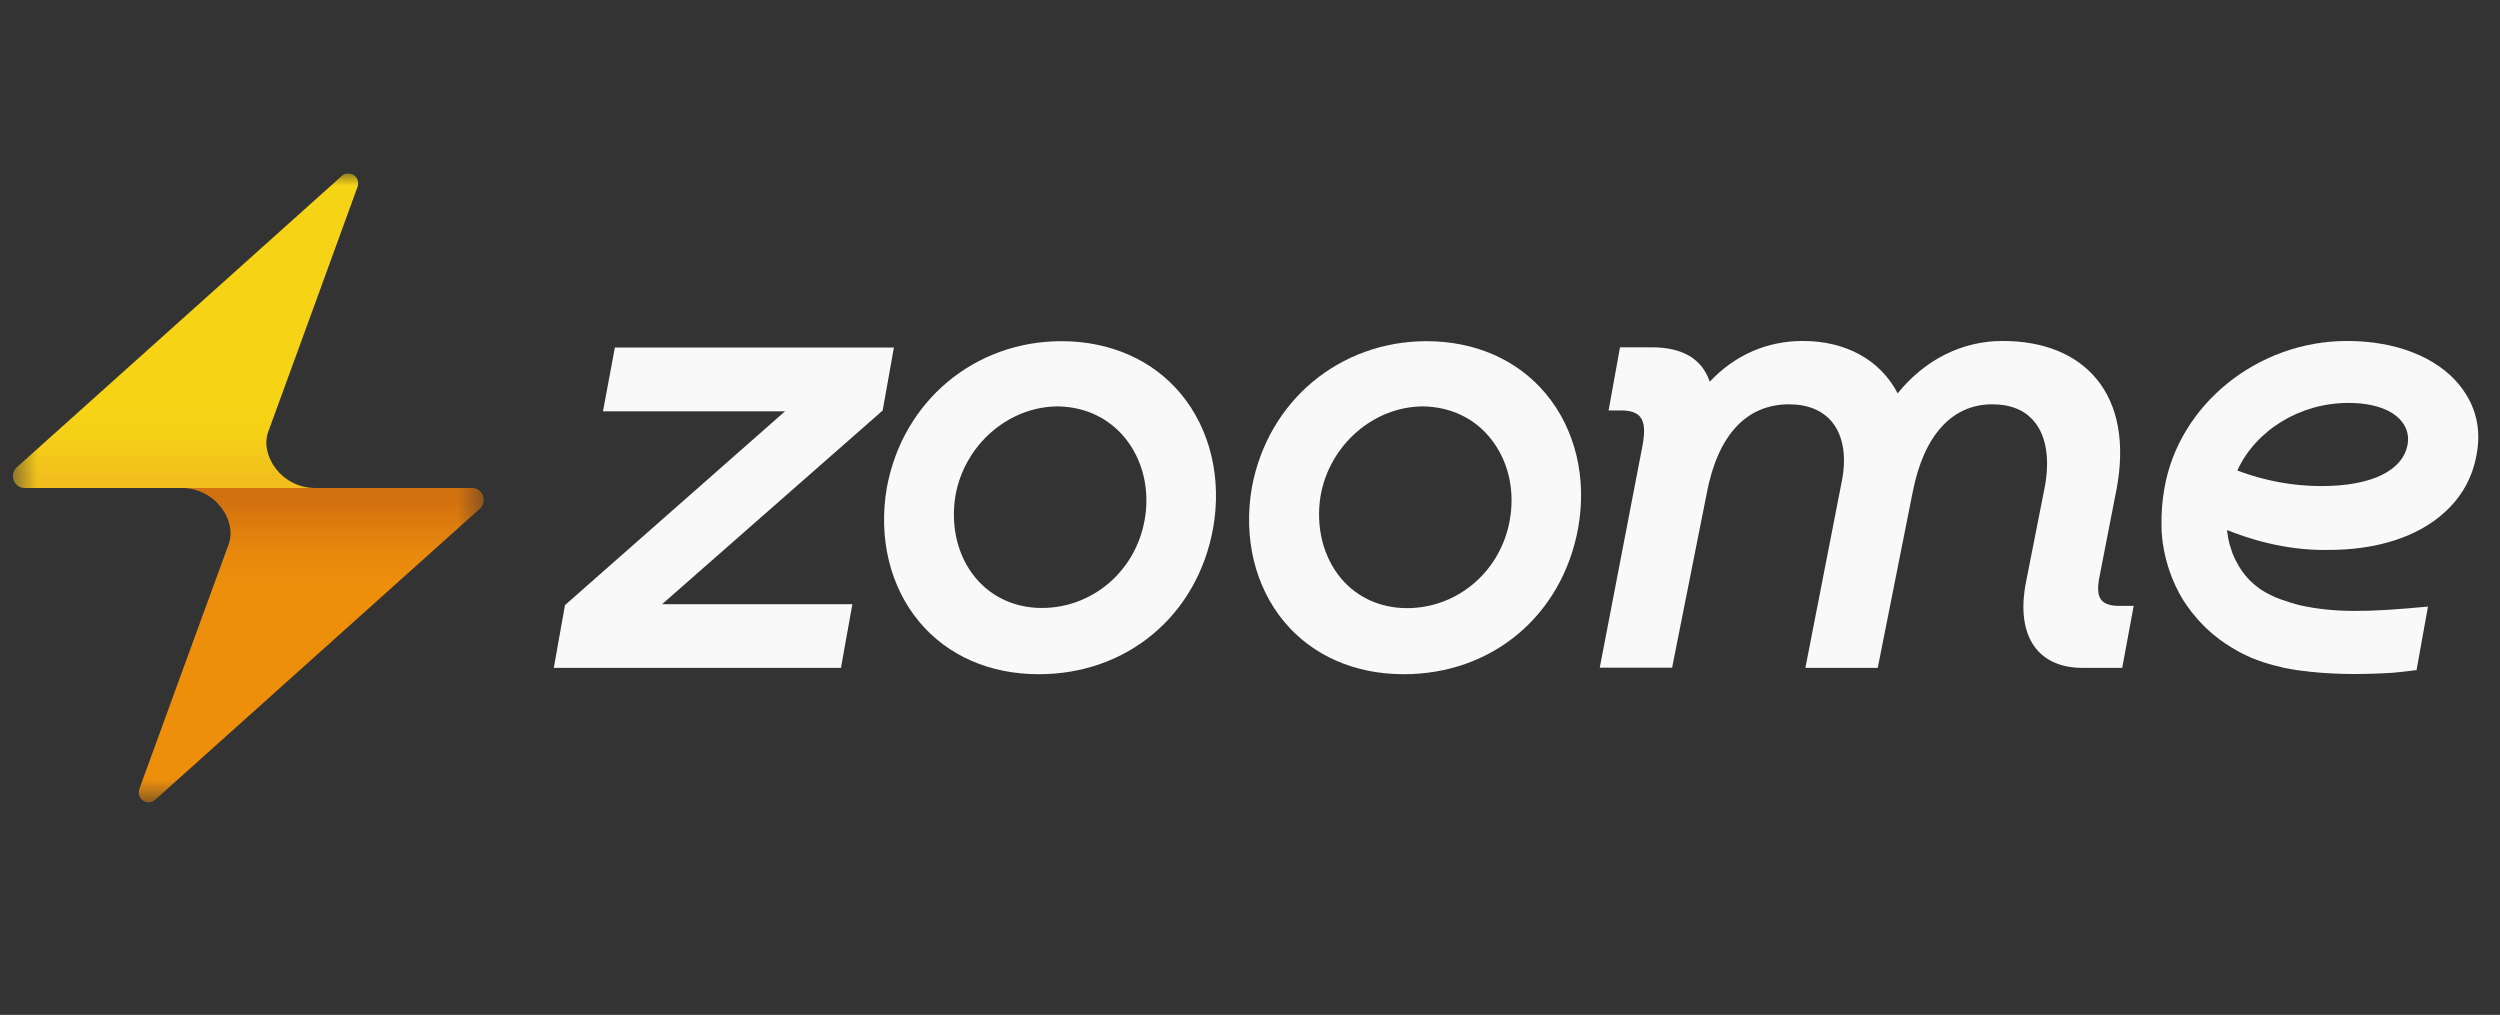
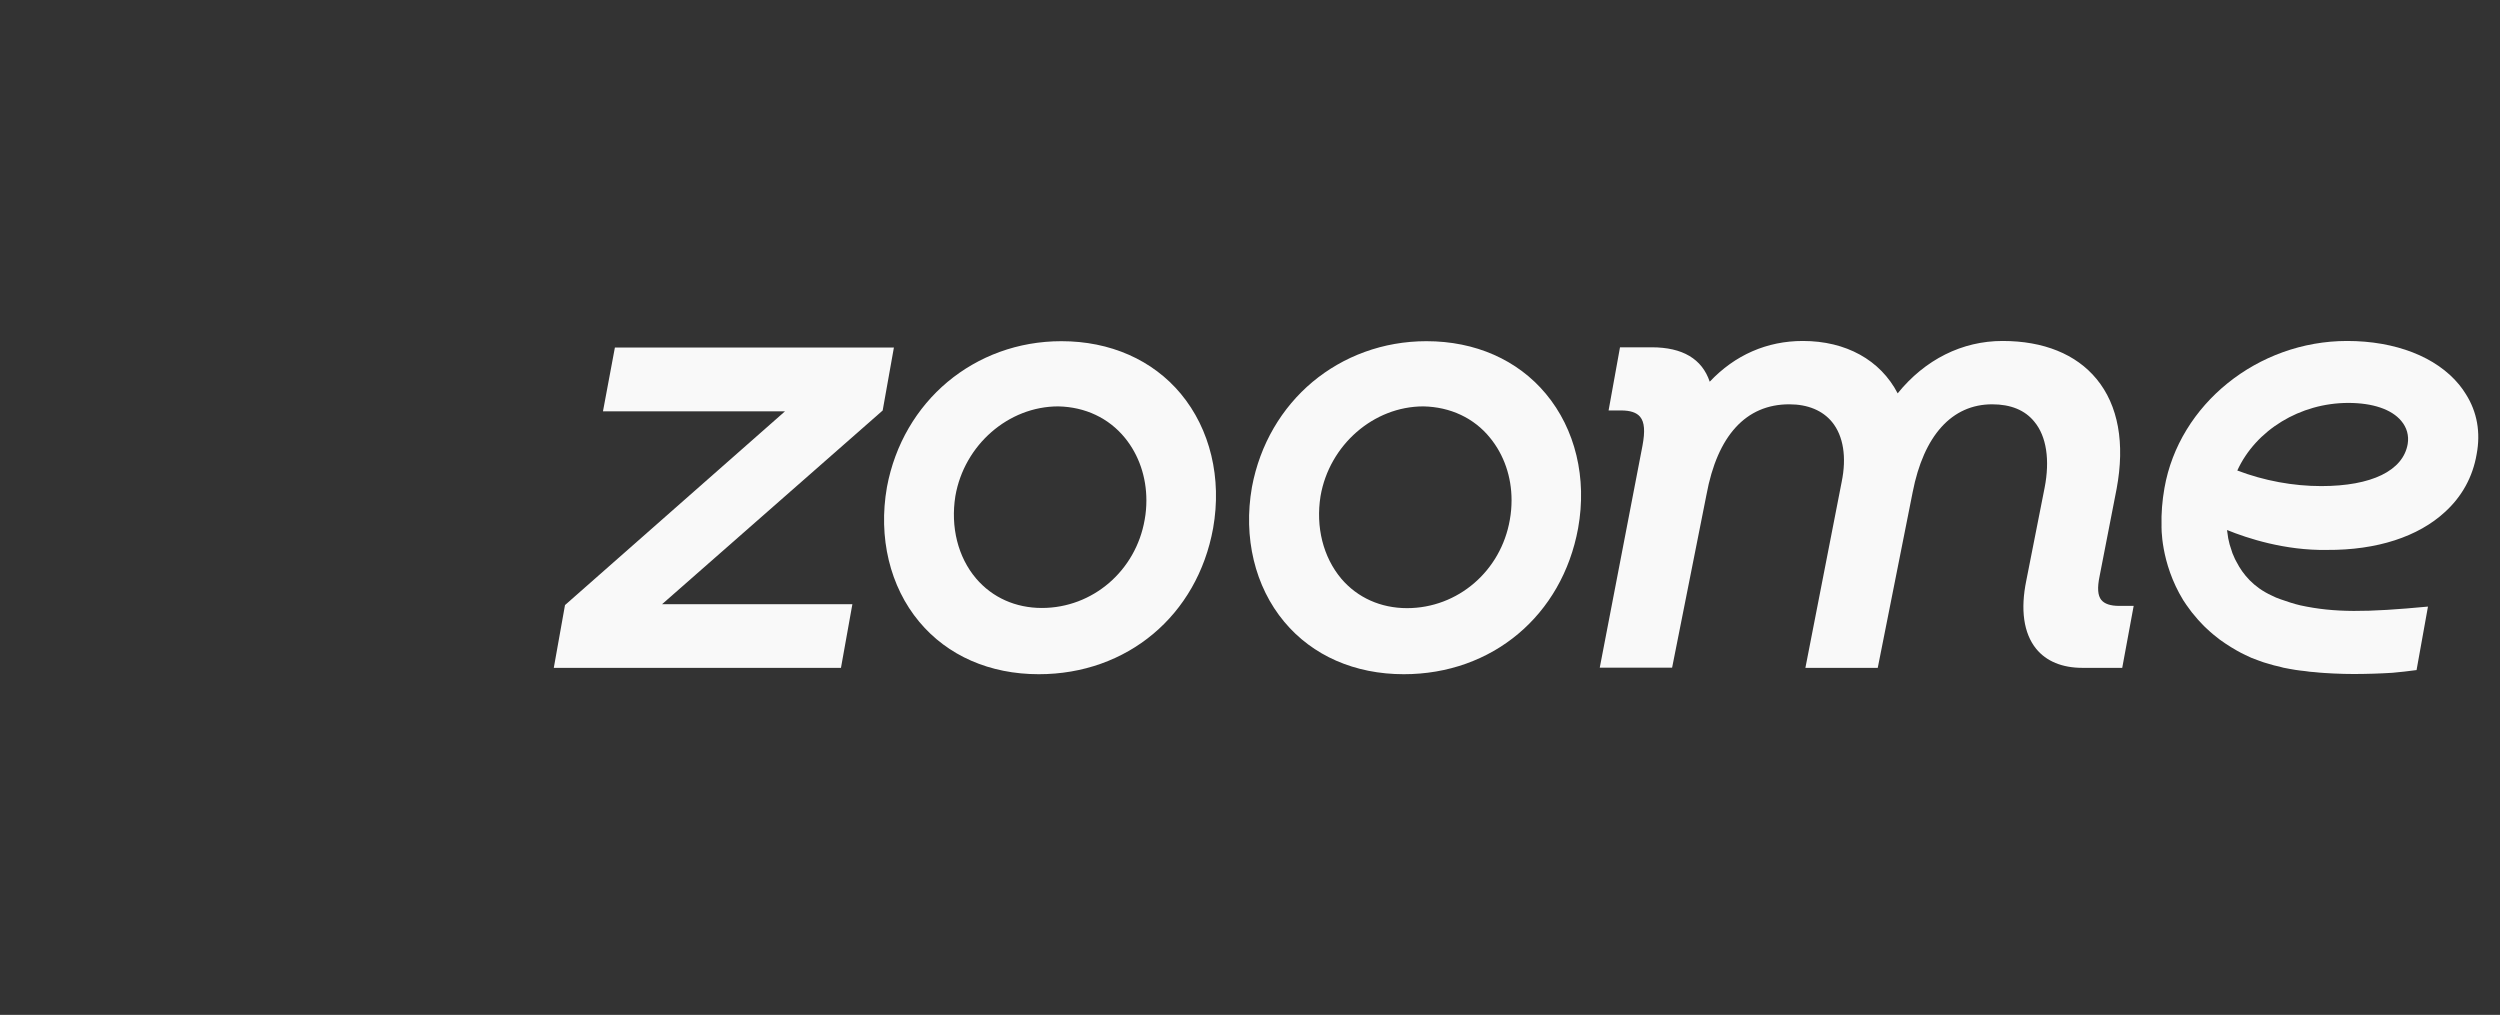
<svg xmlns="http://www.w3.org/2000/svg" width="101" height="41" viewBox="0 0 101 41" fill="none">
  <rect x="0" y="0" width="101" height="41" fill="#333333" stroke="none" />
  <g clip-path="url(#clip0_2002_3037)">
    <path d="M35.66 16.584L26.747 24.41H34.436L33.975 26.982H22.373L22.826 24.445L31.713 16.618H24.36L24.842 14.039H36.114L35.66 16.584Z" fill="#F9F9F9" />
    <path d="M47.703 15.906C46.562 14.537 44.849 13.784 42.882 13.784C41.121 13.784 39.526 14.392 38.281 15.429C37.036 16.473 36.156 17.946 35.832 19.681C35.475 21.714 35.949 23.698 37.139 25.122C38.281 26.491 39.986 27.238 41.967 27.238C45.537 27.238 48.37 24.867 49.01 21.34C49.368 19.315 48.893 17.337 47.703 15.906ZM42.091 24.562C41.032 24.562 40.09 24.141 39.436 23.373C38.7 22.509 38.398 21.292 38.597 20.041C38.955 17.974 40.743 16.418 42.751 16.418C43.838 16.439 44.794 16.888 45.447 17.69C46.011 18.381 46.314 19.273 46.314 20.214C46.314 20.476 46.293 20.732 46.245 20.995C45.888 23.062 44.141 24.562 42.091 24.562Z" fill="#F9F9F9" />
    <path d="M62.45 15.906C61.308 14.537 59.602 13.784 57.628 13.784C55.874 13.784 54.272 14.392 53.027 15.429C51.782 16.473 50.902 17.946 50.578 19.681C50.221 21.714 50.695 23.698 51.885 25.122C53.027 26.491 54.733 27.238 56.713 27.238C60.283 27.238 63.11 24.867 63.756 21.34C64.121 19.315 63.646 17.337 62.45 15.906ZM53.35 20.041C53.708 17.974 55.496 16.418 57.504 16.418C58.591 16.439 59.554 16.888 60.2 17.69C60.764 18.381 61.067 19.266 61.067 20.207C61.067 20.469 61.046 20.725 60.998 20.995C60.641 23.069 58.894 24.569 56.844 24.569C55.785 24.569 54.843 24.148 54.189 23.38C53.453 22.502 53.151 21.292 53.35 20.041Z" fill="#F9F9F9" />
    <path d="M86.199 24.485L85.738 26.981H84.128C83.317 26.981 82.67 26.718 82.257 26.206C81.756 25.584 81.618 24.63 81.865 23.441L82.602 19.707C82.822 18.581 82.677 17.626 82.189 17.039C81.811 16.569 81.233 16.334 80.483 16.334C78.86 16.334 77.718 17.592 77.271 19.887L75.861 26.981H72.938L74.403 19.472C74.61 18.47 74.472 17.613 74.018 17.053C73.633 16.582 73.034 16.334 72.285 16.334C70.538 16.334 69.382 17.599 68.942 19.984L67.553 26.974H64.63L66.356 18.007C66.466 17.419 66.439 17.053 66.26 16.838C66.115 16.666 65.868 16.582 65.483 16.582H64.987L65.448 14.031H66.728C67.979 14.031 68.763 14.501 69.073 15.421C70.091 14.342 71.384 13.775 72.835 13.775C74.575 13.775 75.965 14.543 76.666 15.891C77.773 14.522 79.273 13.775 80.903 13.775C82.561 13.775 83.874 14.308 84.7 15.31C85.58 16.375 85.855 17.91 85.511 19.749L84.823 23.282C84.727 23.745 84.747 24.056 84.891 24.236C85.022 24.395 85.257 24.478 85.614 24.478H86.199V24.485Z" fill="#F9F9F9" />
    <path d="M99.623 15.926C99.541 15.794 99.451 15.663 99.348 15.539C98.427 14.418 96.776 13.775 94.823 13.775C91.212 13.775 88.034 16.334 87.443 19.721C87.353 20.233 87.312 20.745 87.326 21.235C87.326 21.235 87.326 21.235 87.326 21.242C87.326 21.242 87.271 22.722 88.2 24.243C88.282 24.367 88.372 24.506 88.475 24.637C88.522 24.706 88.578 24.775 88.633 24.837C88.743 24.976 88.86 25.107 88.984 25.232C89.046 25.301 89.114 25.363 89.183 25.425C89.334 25.57 89.499 25.702 89.678 25.84C89.823 25.944 89.974 26.047 90.132 26.144C90.207 26.193 90.284 26.234 90.366 26.282C90.476 26.345 90.593 26.407 90.71 26.462C90.875 26.545 91.053 26.621 91.239 26.683C91.377 26.739 91.515 26.78 91.666 26.822C91.803 26.863 91.941 26.905 92.092 26.932C92.141 26.946 92.188 26.96 92.244 26.974C92.409 27.009 92.573 27.036 92.738 27.064C92.862 27.084 92.993 27.098 93.124 27.112C93.248 27.133 93.378 27.147 93.509 27.154C93.64 27.168 93.77 27.181 93.901 27.188C94.025 27.195 94.141 27.202 94.265 27.209C94.548 27.223 94.83 27.23 95.111 27.23C95.373 27.23 95.641 27.223 95.903 27.216C96.15 27.209 96.404 27.195 96.652 27.181C96.982 27.154 97.312 27.112 97.629 27.071L98.09 24.506C95.593 24.741 94.314 24.755 92.938 24.457C92.691 24.402 92.361 24.291 92.147 24.215C92.01 24.167 91.886 24.119 91.769 24.056C91.047 23.724 90.614 23.206 90.359 22.708C90.311 22.625 90.269 22.542 90.242 22.466C90.201 22.383 90.173 22.307 90.153 22.231C90.125 22.148 90.104 22.072 90.077 21.996C90.029 21.823 90.001 21.657 89.988 21.526C89.988 21.505 89.98 21.484 89.98 21.477C89.974 21.45 89.974 21.429 89.974 21.415H89.98C90.792 21.747 92.312 22.245 94.004 22.217C96.033 22.231 97.698 21.678 98.771 20.689C99.451 20.074 99.899 19.279 100.057 18.346C100.222 17.467 100.077 16.645 99.623 15.926ZM97.271 17.938C97.085 19.016 95.813 19.638 93.777 19.638C92.65 19.638 91.48 19.424 90.387 19.009C91.136 17.371 92.931 16.278 94.871 16.278C95.854 16.278 96.618 16.534 97.01 17.004C97.237 17.274 97.326 17.592 97.271 17.938Z" fill="#F9F9F9" />
    <mask id="mask0_2002_3037" style="mask-type:luminance" maskUnits="userSpaceOnUse" x="0" y="7" width="20" height="26">
-       <path d="M19.568 7.008H0.52V32.405H19.568V7.008Z" fill="white" />
-     </mask>
+       </mask>
    <g mask="url(#mask0_2002_3037)">
      <path d="M13.804 7.111L0.68 18.877C0.608 18.942 0.558 19.027 0.535 19.121C0.512 19.216 0.518 19.315 0.552 19.406C0.586 19.497 0.647 19.575 0.726 19.63C0.806 19.685 0.9 19.715 0.996 19.715H12.743C11.355 19.715 10.49 18.377 10.838 17.44C11.187 16.502 14.441 7.557 14.441 7.557C14.475 7.473 14.479 7.379 14.454 7.292C14.428 7.205 14.374 7.129 14.3 7.077C14.225 7.025 14.136 7 14.046 7.006C13.956 7.012 13.871 7.049 13.804 7.111Z" fill="url(#paint0_linear_2002_3037)" />
      <path d="M19.079 19.715H7.332C8.72 19.715 9.585 21.052 9.237 21.989C8.889 22.927 5.63 31.874 5.63 31.874C5.599 31.958 5.597 32.05 5.624 32.135C5.651 32.22 5.705 32.294 5.778 32.345C5.852 32.395 5.939 32.42 6.028 32.414C6.117 32.408 6.201 32.373 6.267 32.313L19.391 20.547C19.461 20.482 19.51 20.398 19.532 20.305C19.554 20.212 19.547 20.114 19.514 20.024C19.48 19.935 19.421 19.858 19.344 19.802C19.266 19.747 19.174 19.717 19.079 19.715Z" fill="url(#paint1_linear_2002_3037)" />
    </g>
  </g>
  <defs>
    <linearGradient id="paint0_linear_2002_3037" x1="7.494" y1="7.03" x2="7.494" y2="19.311" gradientUnits="userSpaceOnUse">
      <stop stop-color="#F6D415" />
      <stop offset="0.75" stop-color="#F6D415" />
      <stop offset="0.86" stop-color="#F5D017" />
      <stop offset="0.97" stop-color="#F2C31C" />
      <stop offset="1" stop-color="#F1BE1E" />
    </linearGradient>
    <linearGradient id="paint1_linear_2002_3037" x1="12.581" y1="31.809" x2="12.581" y2="20.28" gradientUnits="userSpaceOnUse">
      <stop stop-color="#EE8F0C" />
      <stop offset="0.7" stop-color="#EE8F0C" />
      <stop offset="0.81" stop-color="#E9890D" />
      <stop offset="0.95" stop-color="#D9790E" />
      <stop offset="1" stop-color="#D2710F" />
    </linearGradient>
    <clipPath id="clip0_2002_3037">
      <rect width="100" height="26.984" fill="white" transform="translate(0.123 7.008)" />
    </clipPath>
  </defs>
</svg>